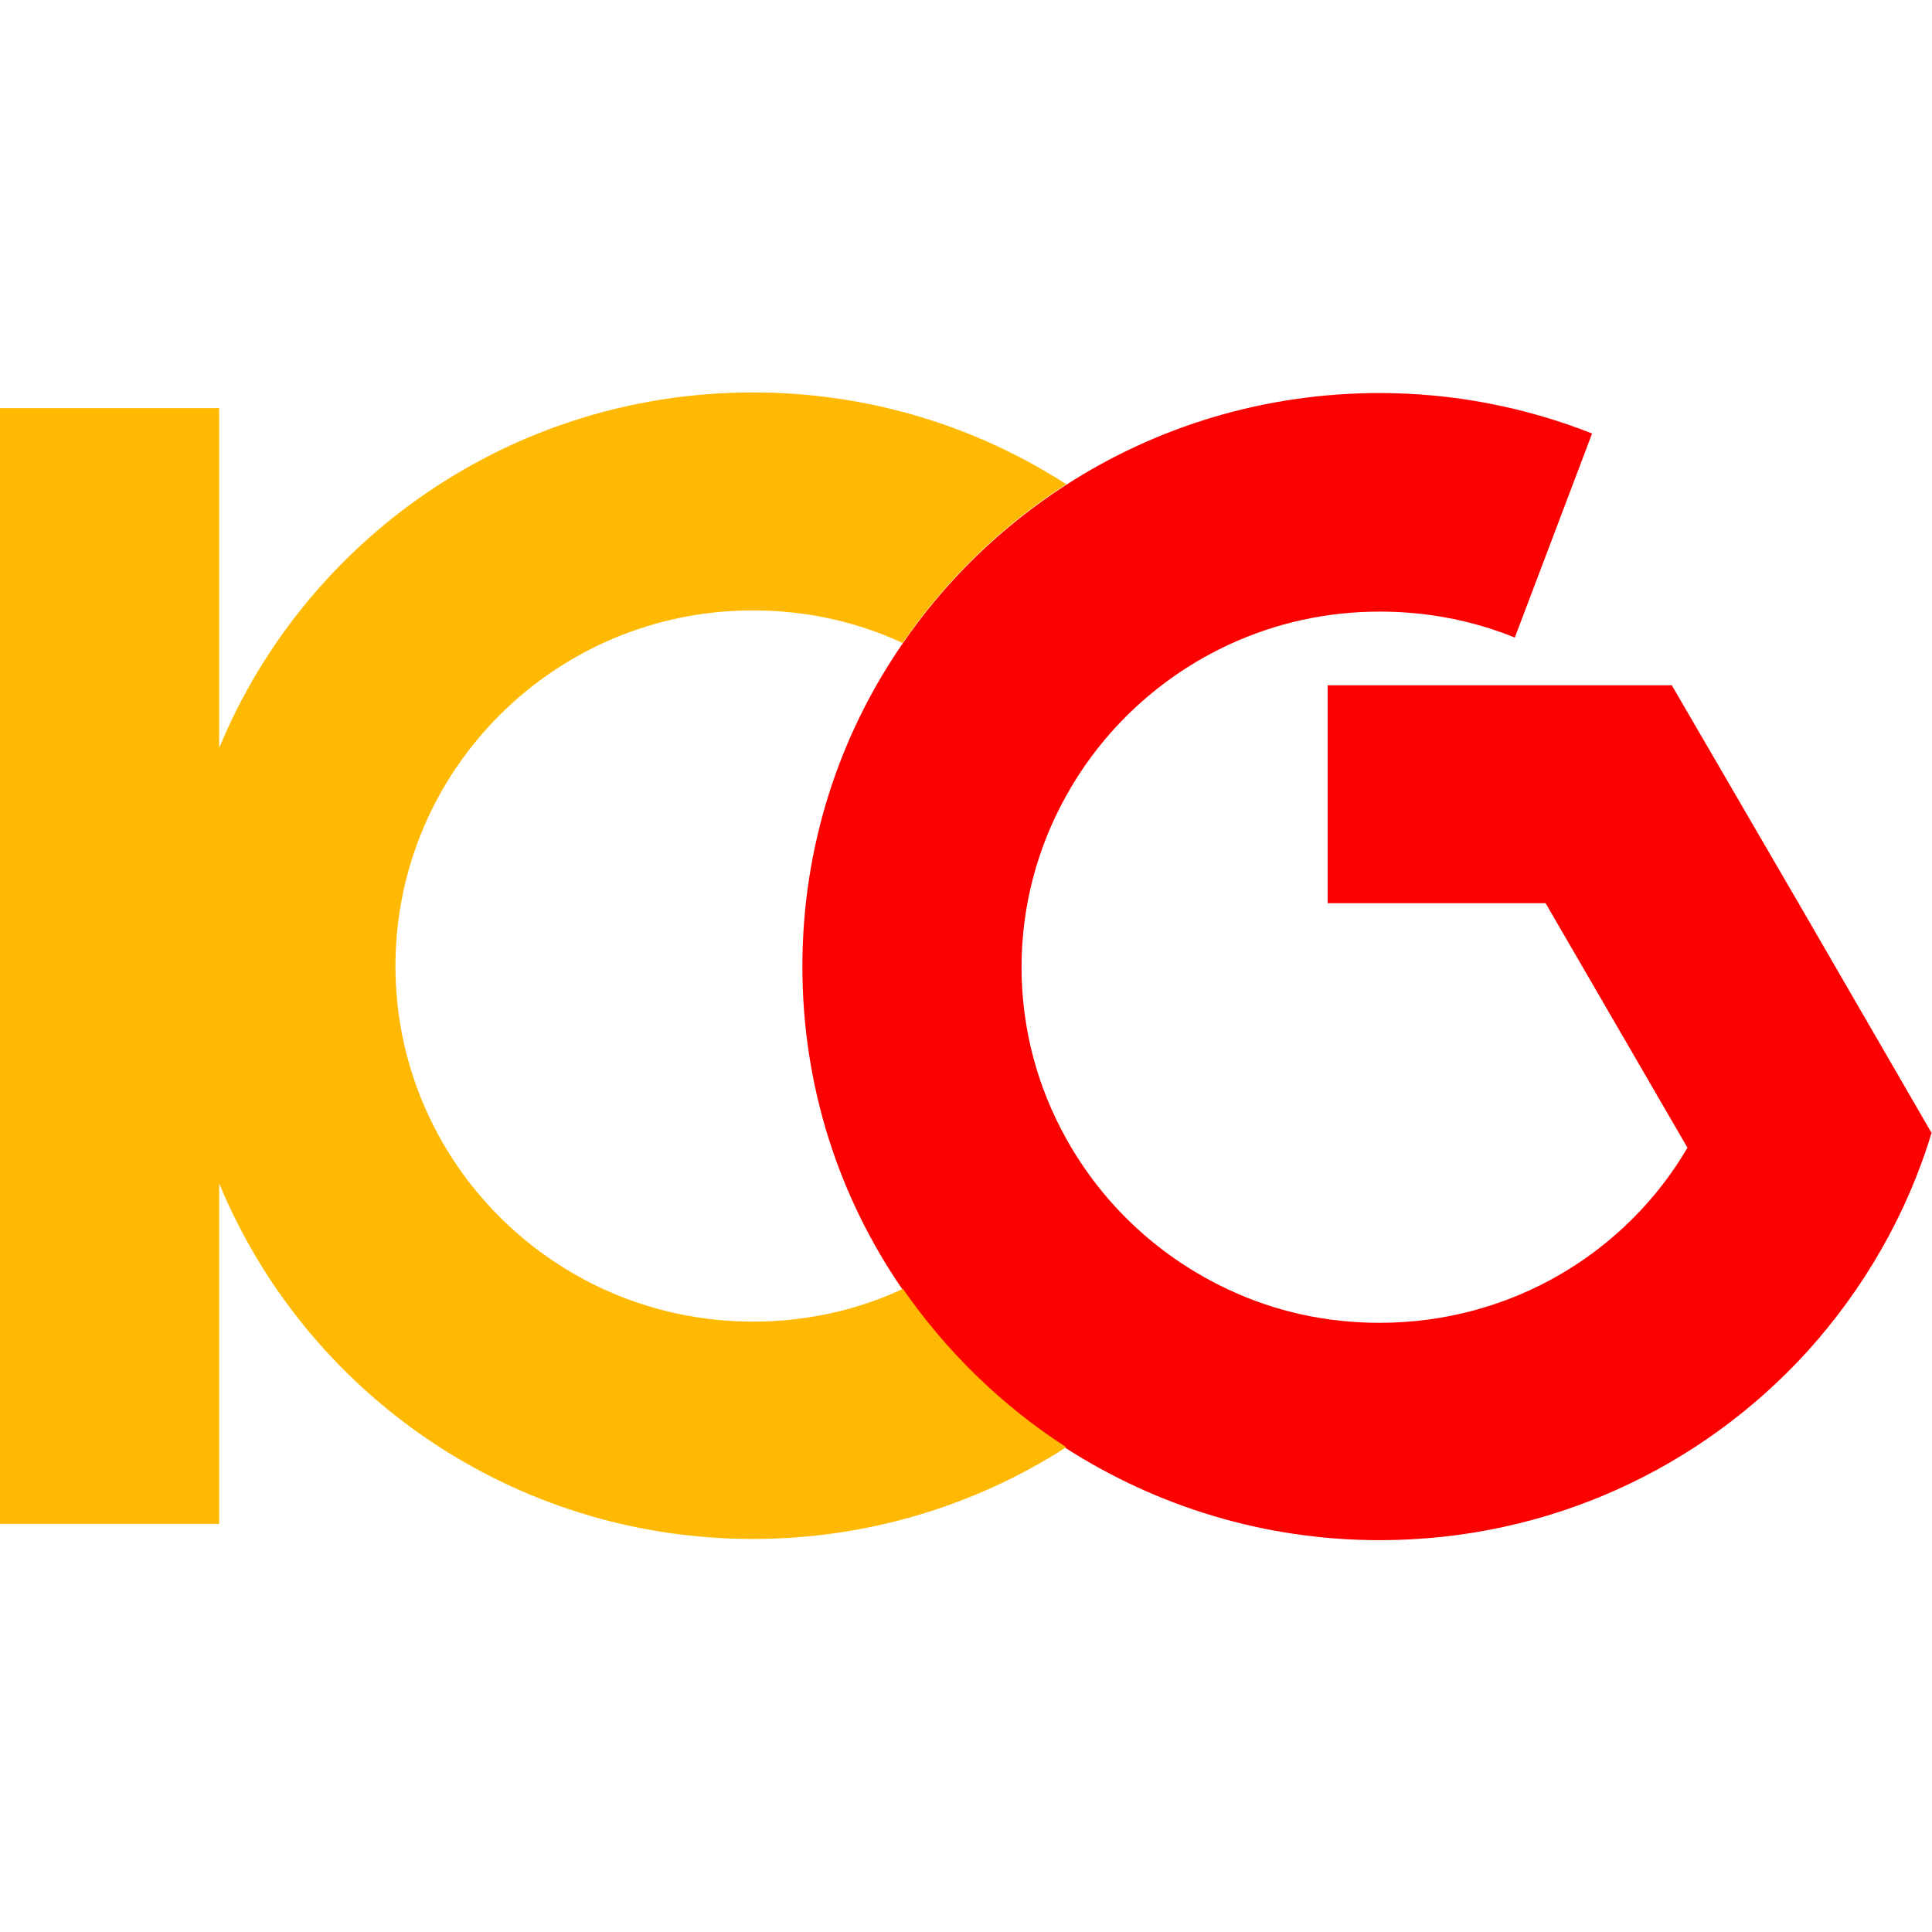
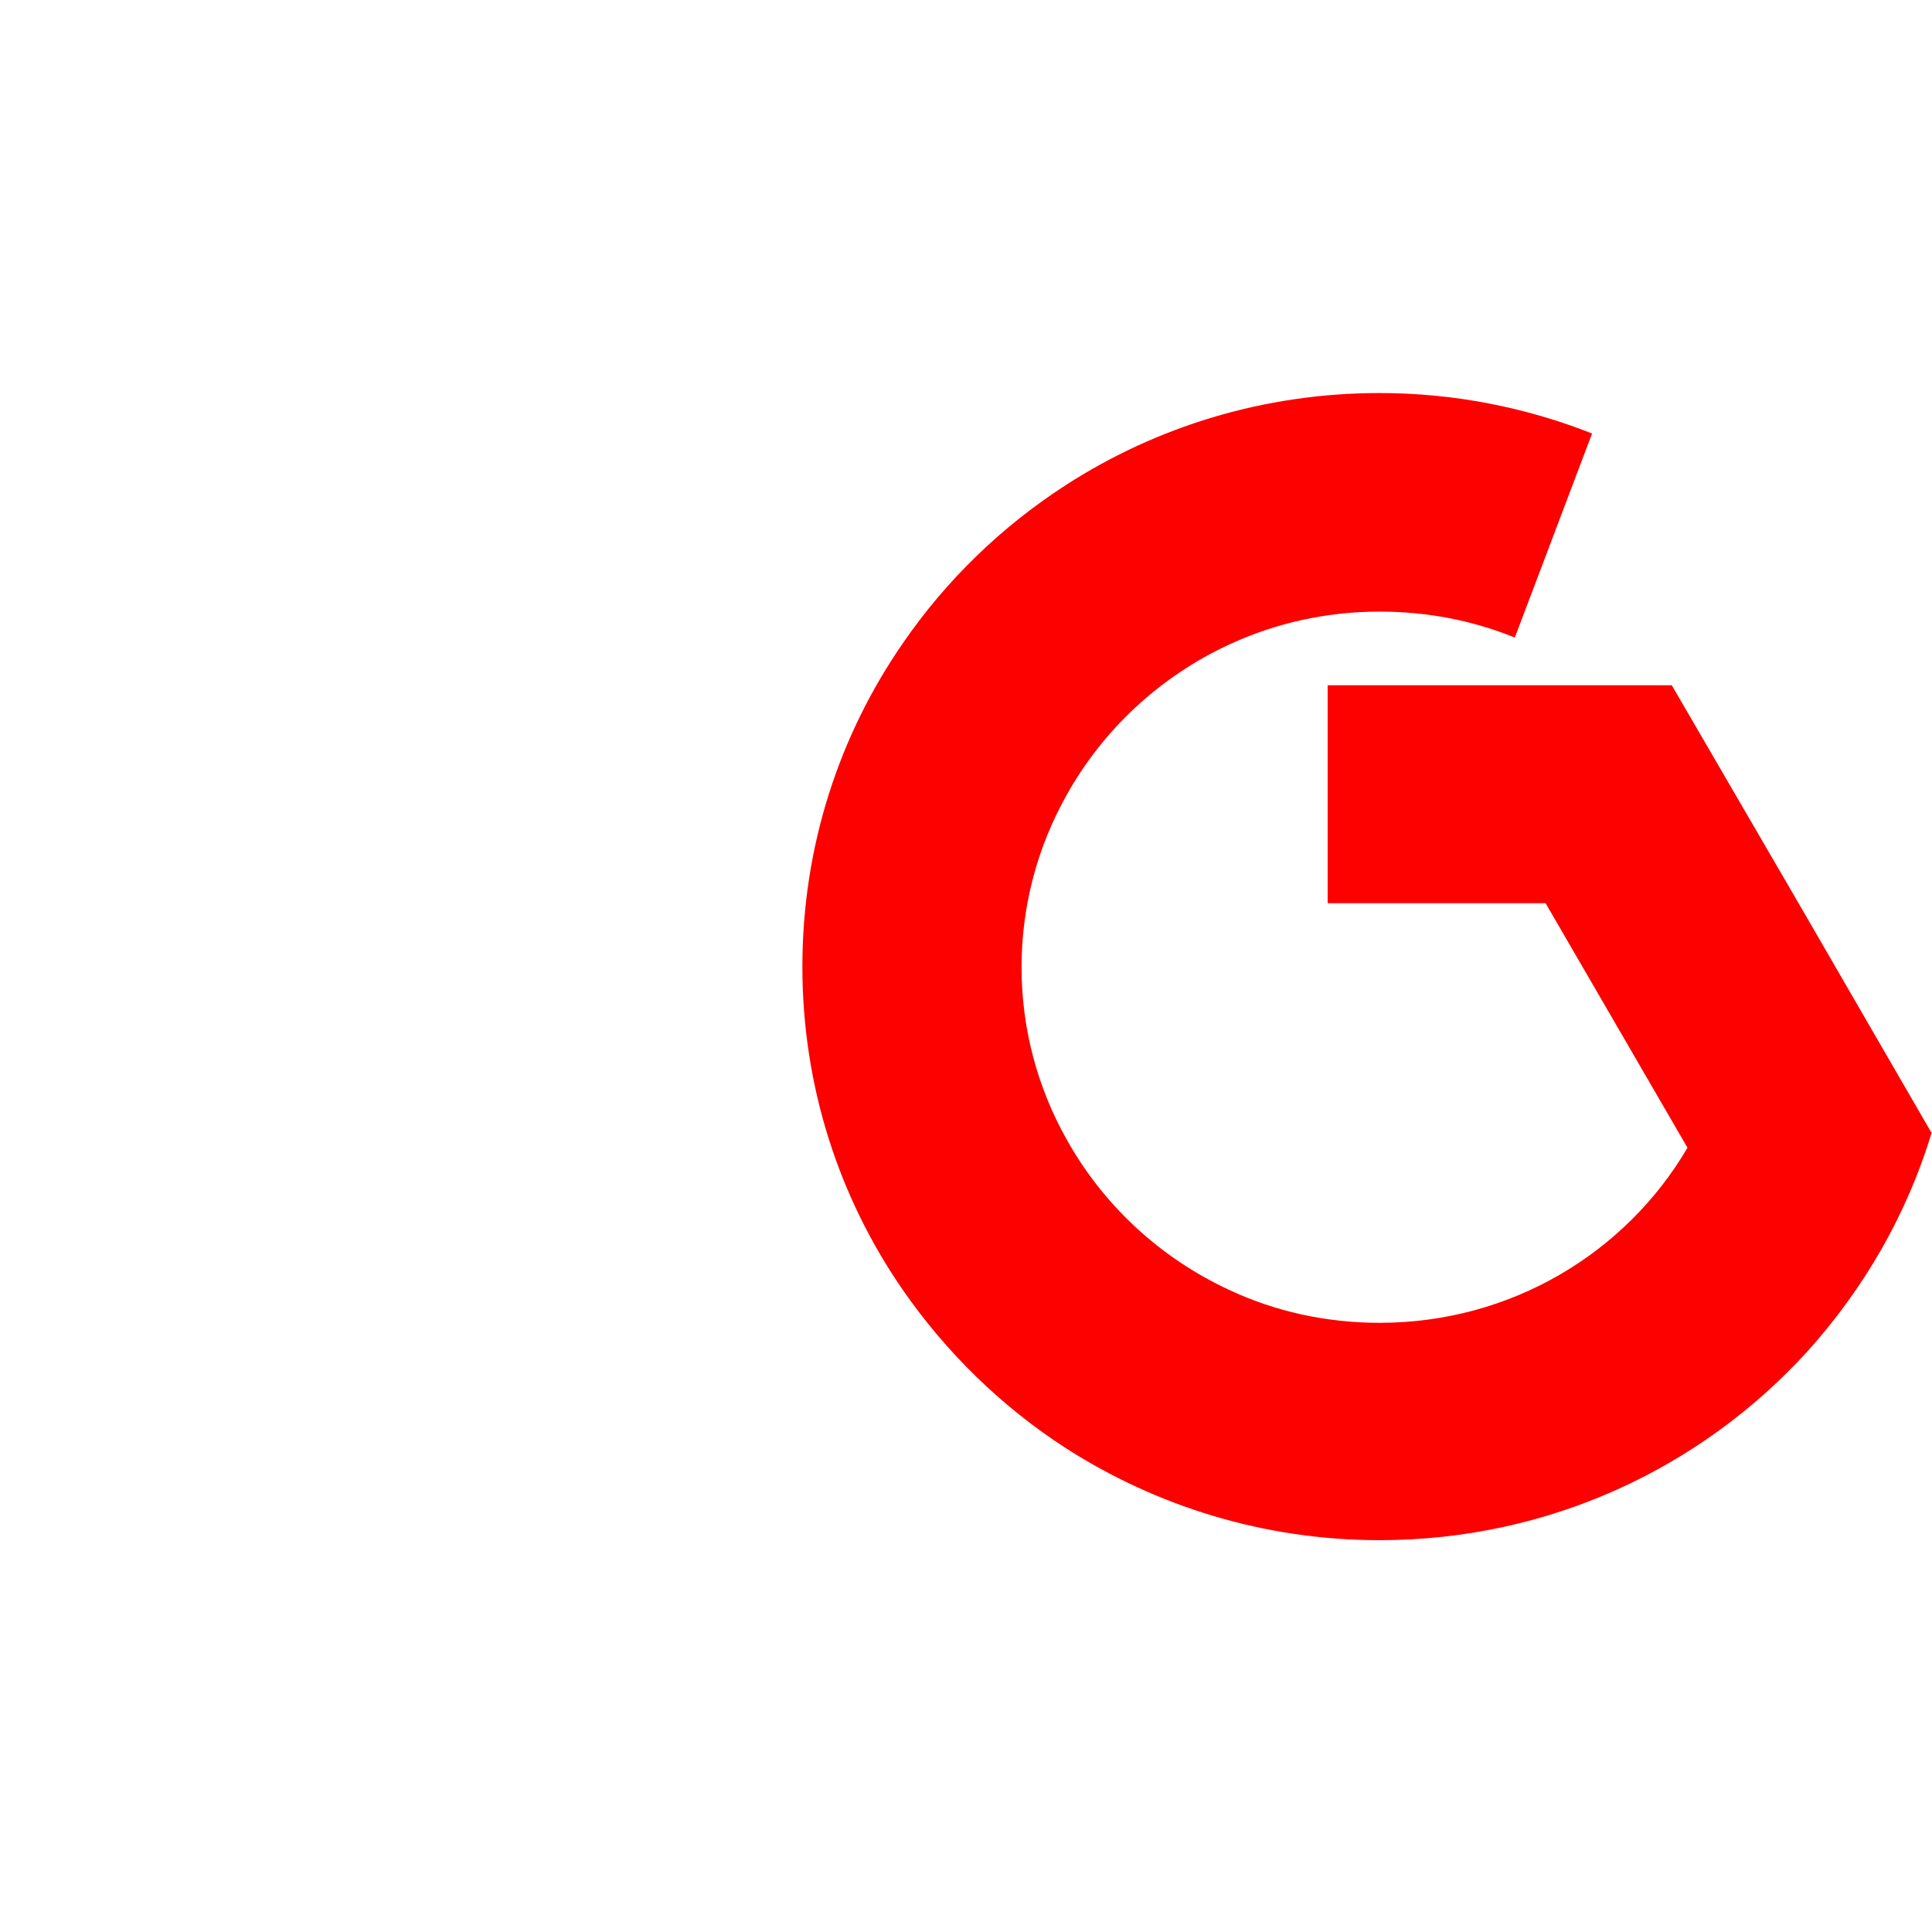
<svg xmlns="http://www.w3.org/2000/svg" id="Layer_1" data-name="Layer 1" viewBox="0 0 32 32">
  <defs>
    <style>
      .cls-1 {
        fill: #ffb902;
      }

      .cls-2 {
        fill: #fc0100;
      }
    </style>
  </defs>
  <path class="cls-2" d="M32,18.74h0c-.41,1.37-1.13,2.61-2.07,3.65-1.75,1.92-4.27,3.12-7.08,3.12-1.91,0-3.69-.56-5.19-1.52-1.07-.69-1.99-1.59-2.71-2.63-1.05-1.52-1.66-3.36-1.66-5.35s.61-3.83,1.66-5.35c.72-1.05,1.64-1.94,2.71-2.63,1.49-.96,3.27-1.52,5.19-1.52,1.24,0,2.43.24,3.52.67l-1.28,3.38c-.69-.28-1.44-.43-2.24-.43-.88,0-1.72.19-2.48.54-1.15.53-2.1,1.41-2.71,2.51-.47.84-.74,1.81-.74,2.84s.27,2,.74,2.84c.61,1.1,1.56,1.98,2.71,2.51.75.35,1.59.54,2.48.54,2.18,0,4.08-1.16,5.1-2.9l-2.35-4.05h-3.61v-3.61h5.7l2.1,3.61,2.2,3.8Z" />
-   <path class="cls-1" d="M14.95,21.35c-.75.35-1.59.54-2.48.54-3.27,0-5.92-2.64-5.92-5.89s2.65-5.89,5.92-5.89c.89,0,1.73.19,2.48.54.72-1.05,1.64-1.94,2.71-2.63-1.49-.96-3.27-1.52-5.19-1.52-3.99,0-7.41,2.43-8.84,5.89v-5.63H0v18.48h3.63v-5.64c1.43,3.46,4.85,5.89,8.84,5.89,1.91,0,3.7-.56,5.19-1.52-1.07-.69-1.99-1.59-2.71-2.63Z" />
</svg>